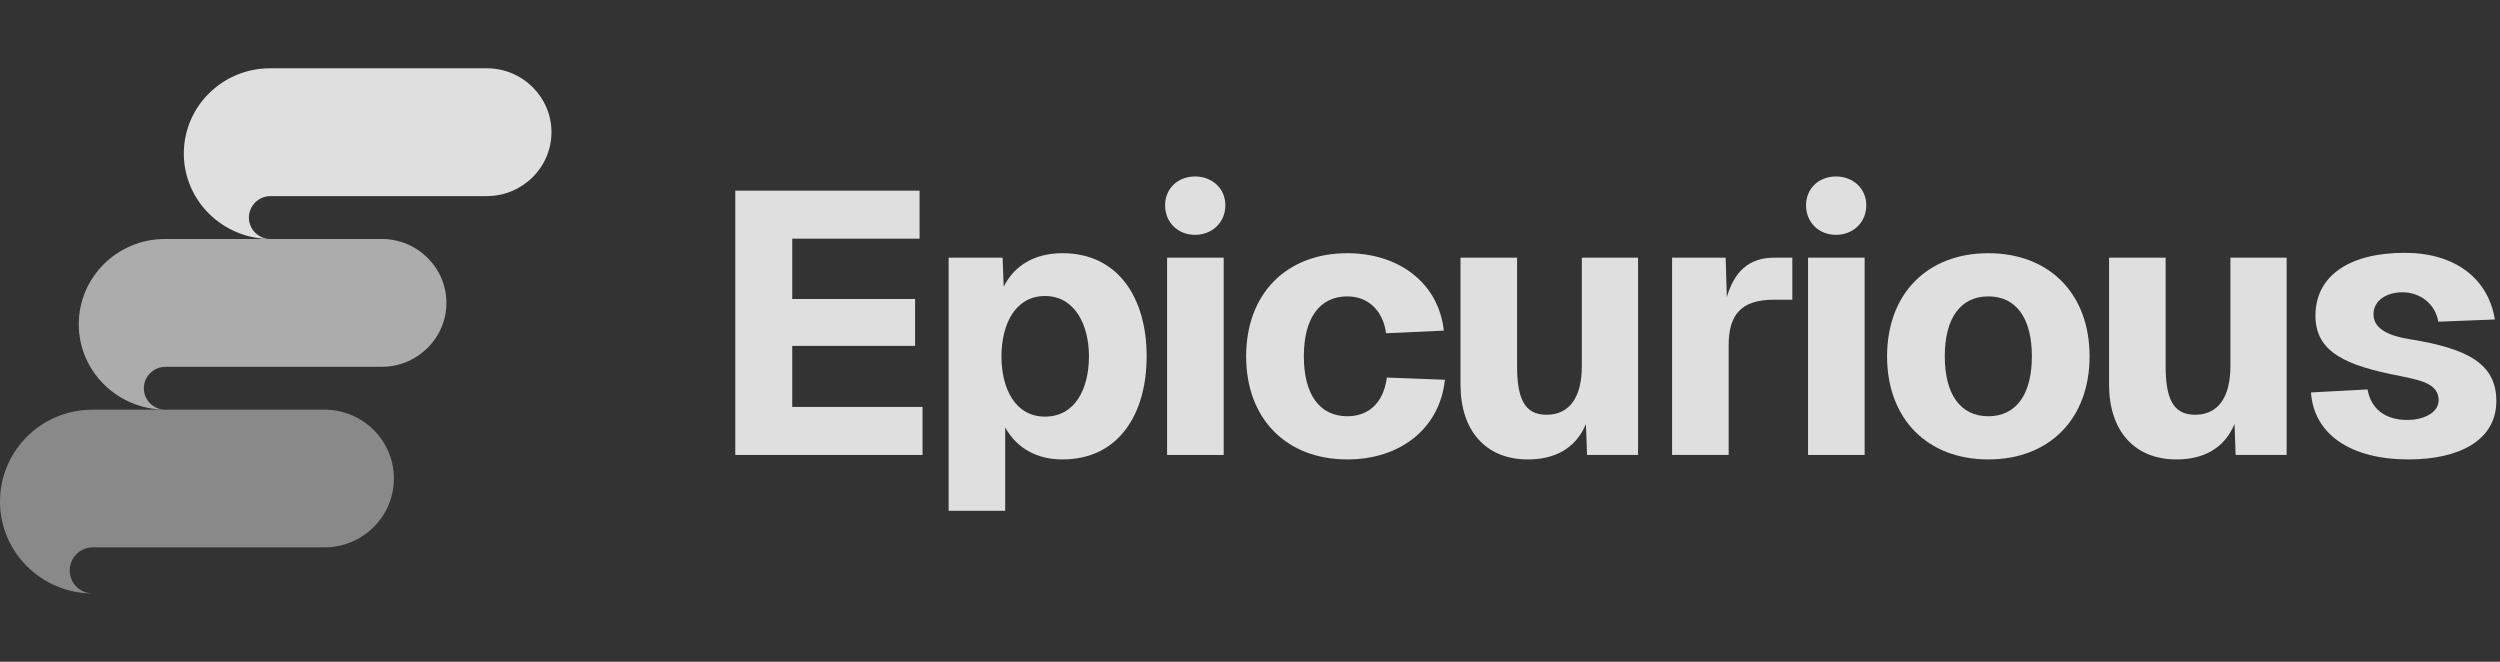
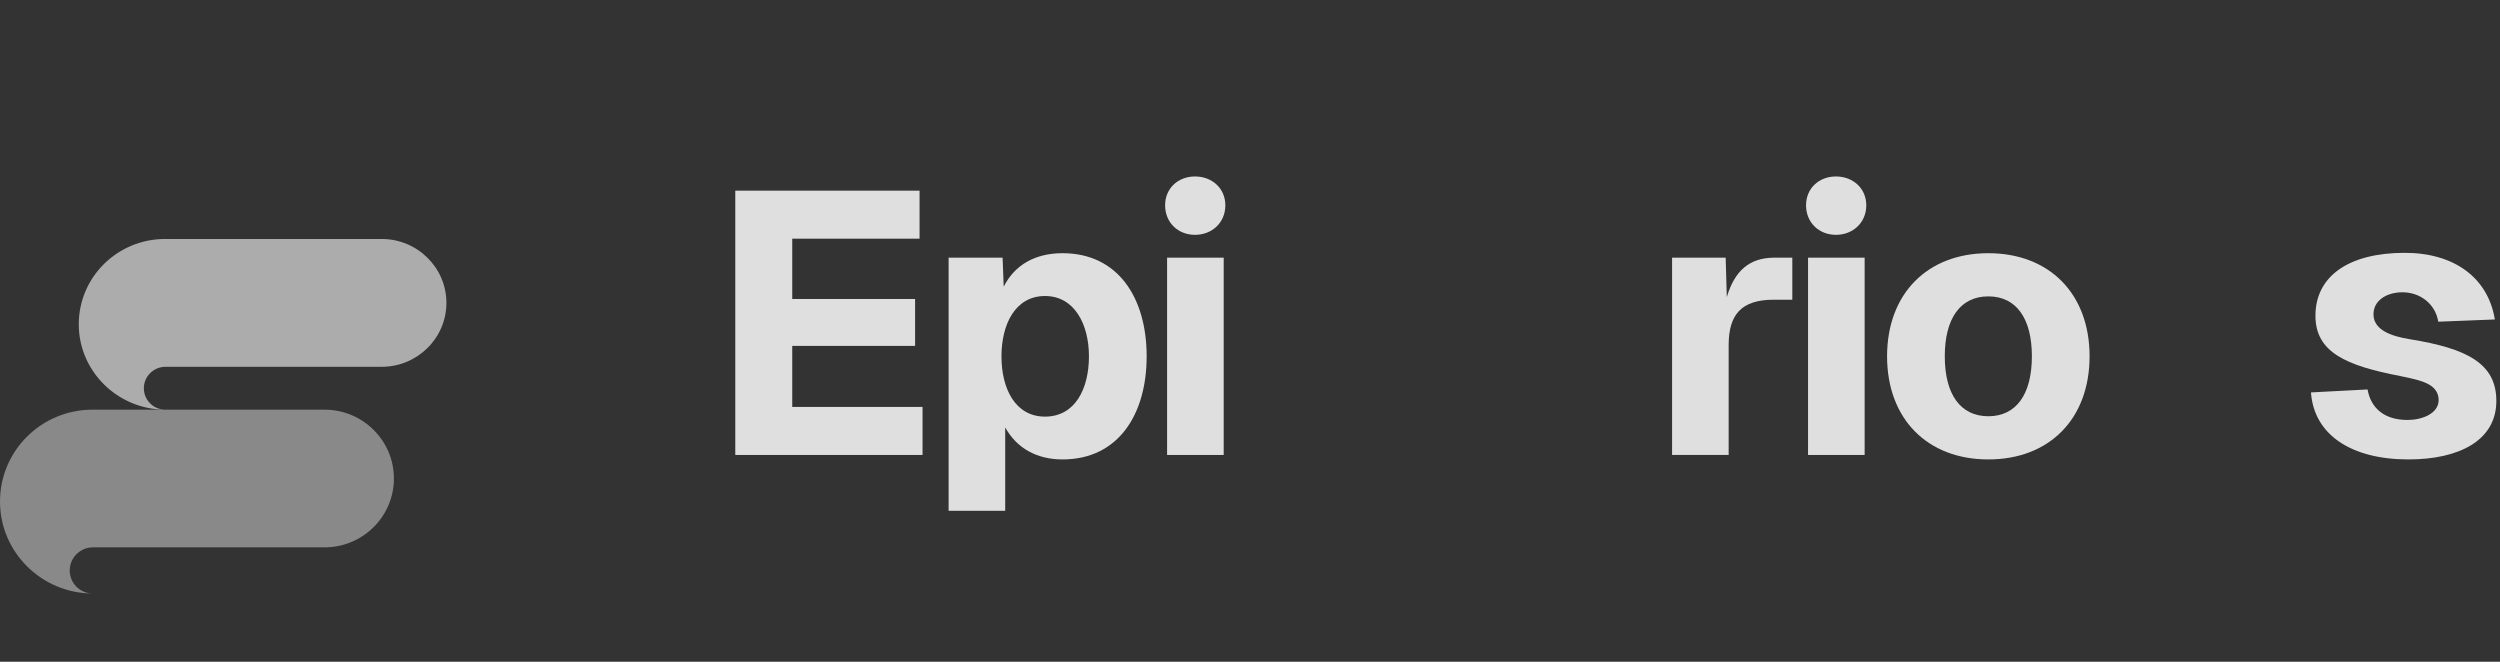
<svg xmlns="http://www.w3.org/2000/svg" width="136" height="36" viewBox="0 0 136 36" fill="none">
  <rect x="0" y="0" width="136" height="36" fill="#333333" stroke="none" />
  <g opacity="0.84">
-     <path d="M14.7 3.714C12.1 3.714 10 5.788 10 8.357C10 10.905 12.1 12.98 14.68 13C14.04 12.98 13.54 12.466 13.54 11.834C13.54 11.202 14.06 10.668 14.72 10.668C17.52 10.668 23.74 10.668 26.48 10.668C28.42 10.668 30 9.107 30 7.191C30 5.275 28.42 3.714 26.48 3.714L14.7 3.714Z" fill="white" />
    <path opacity="0.7" d="M8.985 13C6.385 13 4.285 15.075 4.285 17.643C4.285 20.192 6.385 22.266 8.965 22.286C8.325 22.266 7.825 21.752 7.825 21.12C7.825 20.488 8.345 19.954 9.005 19.954C11.805 19.954 18.025 19.954 20.765 19.954C22.705 19.954 24.285 18.394 24.285 16.477C24.285 14.561 22.705 13 20.765 13L8.985 13Z" fill="white" />
    <path opacity="0.5" d="M5.036 22.286C2.25 22.286 -8.11783e-08 24.52 0 27.286C8.05544e-08 30.031 2.25 32.265 5.014 32.286C4.329 32.265 3.793 31.712 3.793 31.031C3.793 30.35 4.35 29.776 5.057 29.776C8.057 29.776 14.721 29.776 17.657 29.776C19.736 29.776 21.429 28.095 21.429 26.031C21.429 23.967 19.736 22.286 17.657 22.286L5.036 22.286Z" fill="white" />
  </g>
  <g opacity="0.84">
    <path fill-rule="evenodd" clip-rule="evenodd" d="M65.01 9.6C64.084 9.6 63.382 10.247 63.382 11.167C63.382 12.103 64.079 12.775 65.01 12.775C65.938 12.775 66.659 12.106 66.659 11.167C66.659 10.245 65.934 9.6 65.01 9.6Z" fill="white" />
    <path fill-rule="evenodd" clip-rule="evenodd" d="M99.877 9.6C98.951 9.6 98.249 10.247 98.249 11.167C98.249 12.103 98.947 12.775 99.877 12.775C100.805 12.775 101.526 12.106 101.526 11.167C101.526 10.245 100.801 9.6 99.877 9.6Z" fill="white" />
    <path d="M66.569 14.017H63.49V24.75H66.569V14.017Z" fill="white" />
    <path d="M40 10.372H50.024V12.984H43.098V16.265H49.781V18.816H43.098V22.137H50.186V24.75H40V10.372Z" fill="white" />
    <path fill-rule="evenodd" clip-rule="evenodd" d="M51.605 27.787V14.017H54.541L54.602 15.597C55.189 14.422 56.303 13.774 57.801 13.774C60.839 13.774 62.378 16.224 62.378 19.383C62.378 22.542 60.839 24.993 57.801 24.993C56.404 24.993 55.31 24.385 54.683 23.251V27.787H51.605ZM54.48 19.383C54.48 21.145 55.229 22.664 56.849 22.664C58.49 22.664 59.239 21.145 59.239 19.383C59.239 17.642 58.449 16.103 56.849 16.103C55.229 16.103 54.48 17.642 54.48 19.383Z" fill="white" />
-     <path d="M75.404 18.128C75.222 16.832 74.371 16.123 73.298 16.123C71.779 16.123 70.929 17.318 70.929 19.383C70.929 21.449 71.779 22.644 73.298 22.644C74.432 22.644 75.262 21.935 75.445 20.538L78.603 20.659C78.32 23.332 76.153 24.993 73.298 24.993C69.977 24.993 67.79 22.785 67.79 19.383C67.79 15.981 69.977 13.774 73.298 13.774C76.072 13.774 78.259 15.374 78.543 17.986L75.404 18.128Z" fill="white" />
-     <path d="M86.336 24.75H89.11V14.017H86.052V19.91C86.052 21.611 85.384 22.563 84.129 22.563C82.893 22.563 82.529 21.611 82.529 19.91V14.017H79.451V20.922C79.451 23.413 80.808 24.993 83.116 24.993C84.493 24.993 85.688 24.466 86.275 23.069L86.336 24.75Z" fill="white" />
    <path d="M90.961 14.017H93.877L93.938 16.164C94.363 14.726 95.173 14.017 96.53 14.017H97.502V16.305H96.489C94.727 16.305 94.039 17.115 94.039 18.776V24.75H90.961V14.017Z" fill="white" />
    <path d="M101.436 14.017H98.358V24.75H101.436V14.017Z" fill="white" />
    <path fill-rule="evenodd" clip-rule="evenodd" d="M108.165 24.993C104.844 24.993 102.657 22.785 102.657 19.383C102.657 15.981 104.844 13.774 108.165 13.774C111.486 13.774 113.673 15.981 113.673 19.383C113.673 22.785 111.486 24.993 108.165 24.993ZM105.796 19.383C105.796 21.449 106.646 22.644 108.165 22.644C109.684 22.644 110.534 21.449 110.534 19.383C110.534 17.318 109.684 16.123 108.165 16.123C106.646 16.123 105.796 17.318 105.796 19.383Z" fill="white" />
-     <path d="M121.618 24.75H124.393V14.017H121.335V19.91C121.335 21.611 120.667 22.563 119.411 22.563C118.176 22.563 117.811 21.611 117.811 19.91V14.017H114.733V20.922C114.733 23.413 116.09 24.993 118.399 24.993C119.776 24.993 120.97 24.466 121.558 23.069L121.618 24.75Z" fill="white" />
    <path d="M132.642 17.5C132.48 16.508 131.63 15.9 130.698 15.9C129.787 15.9 129.078 16.386 129.119 17.156C129.159 17.946 130.071 18.29 131.083 18.452C134.242 18.958 135.801 19.788 135.801 21.813C135.801 23.96 133.776 24.993 131.022 24.993C127.884 24.993 125.879 23.636 125.717 21.348L128.795 21.186C128.977 22.218 129.726 22.846 130.962 22.846C131.731 22.846 132.663 22.522 132.663 21.753C132.644 20.895 131.728 20.701 130.76 20.496C130.699 20.483 130.638 20.47 130.577 20.457C127.62 19.89 125.96 19.161 125.96 17.176C125.96 15.03 127.762 13.754 130.82 13.754C133.533 13.754 135.356 15.131 135.72 17.379L132.642 17.5Z" fill="white" />
  </g>
</svg>